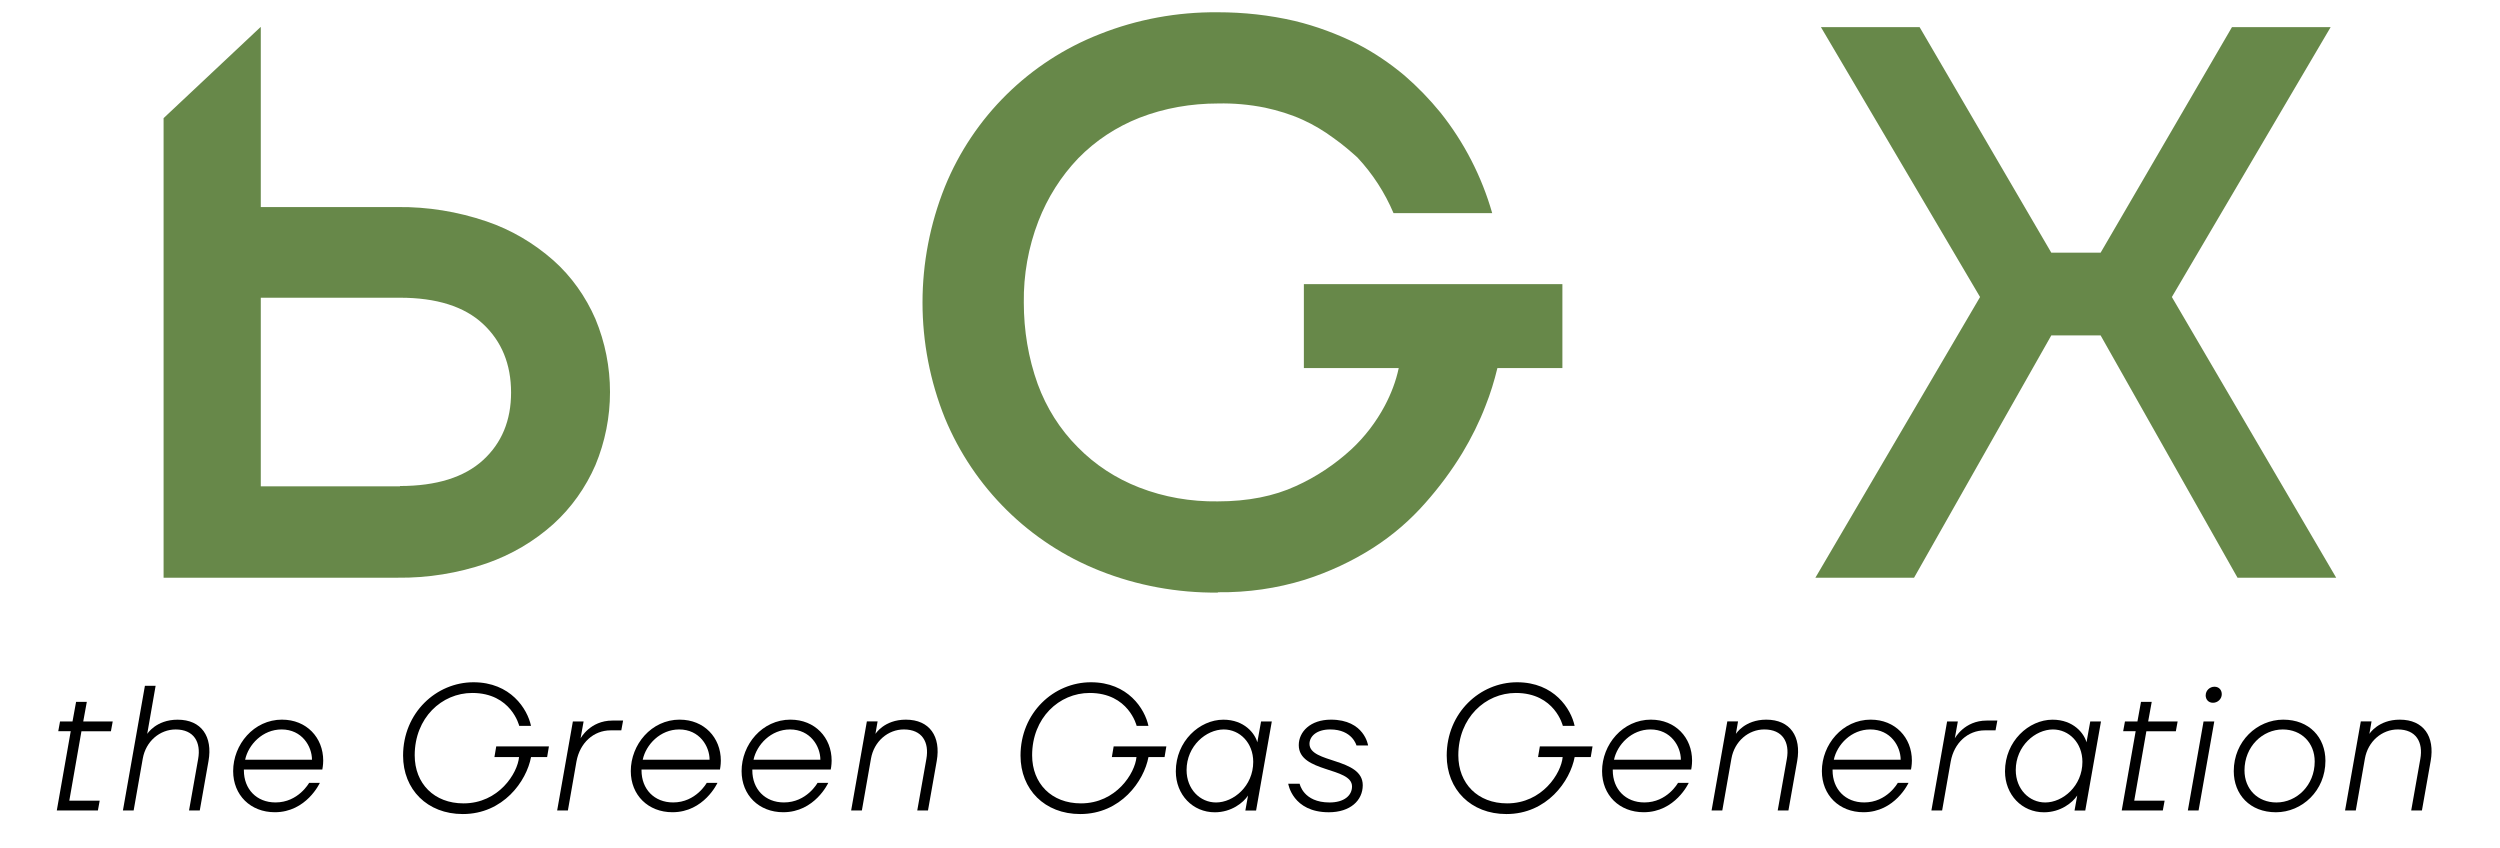
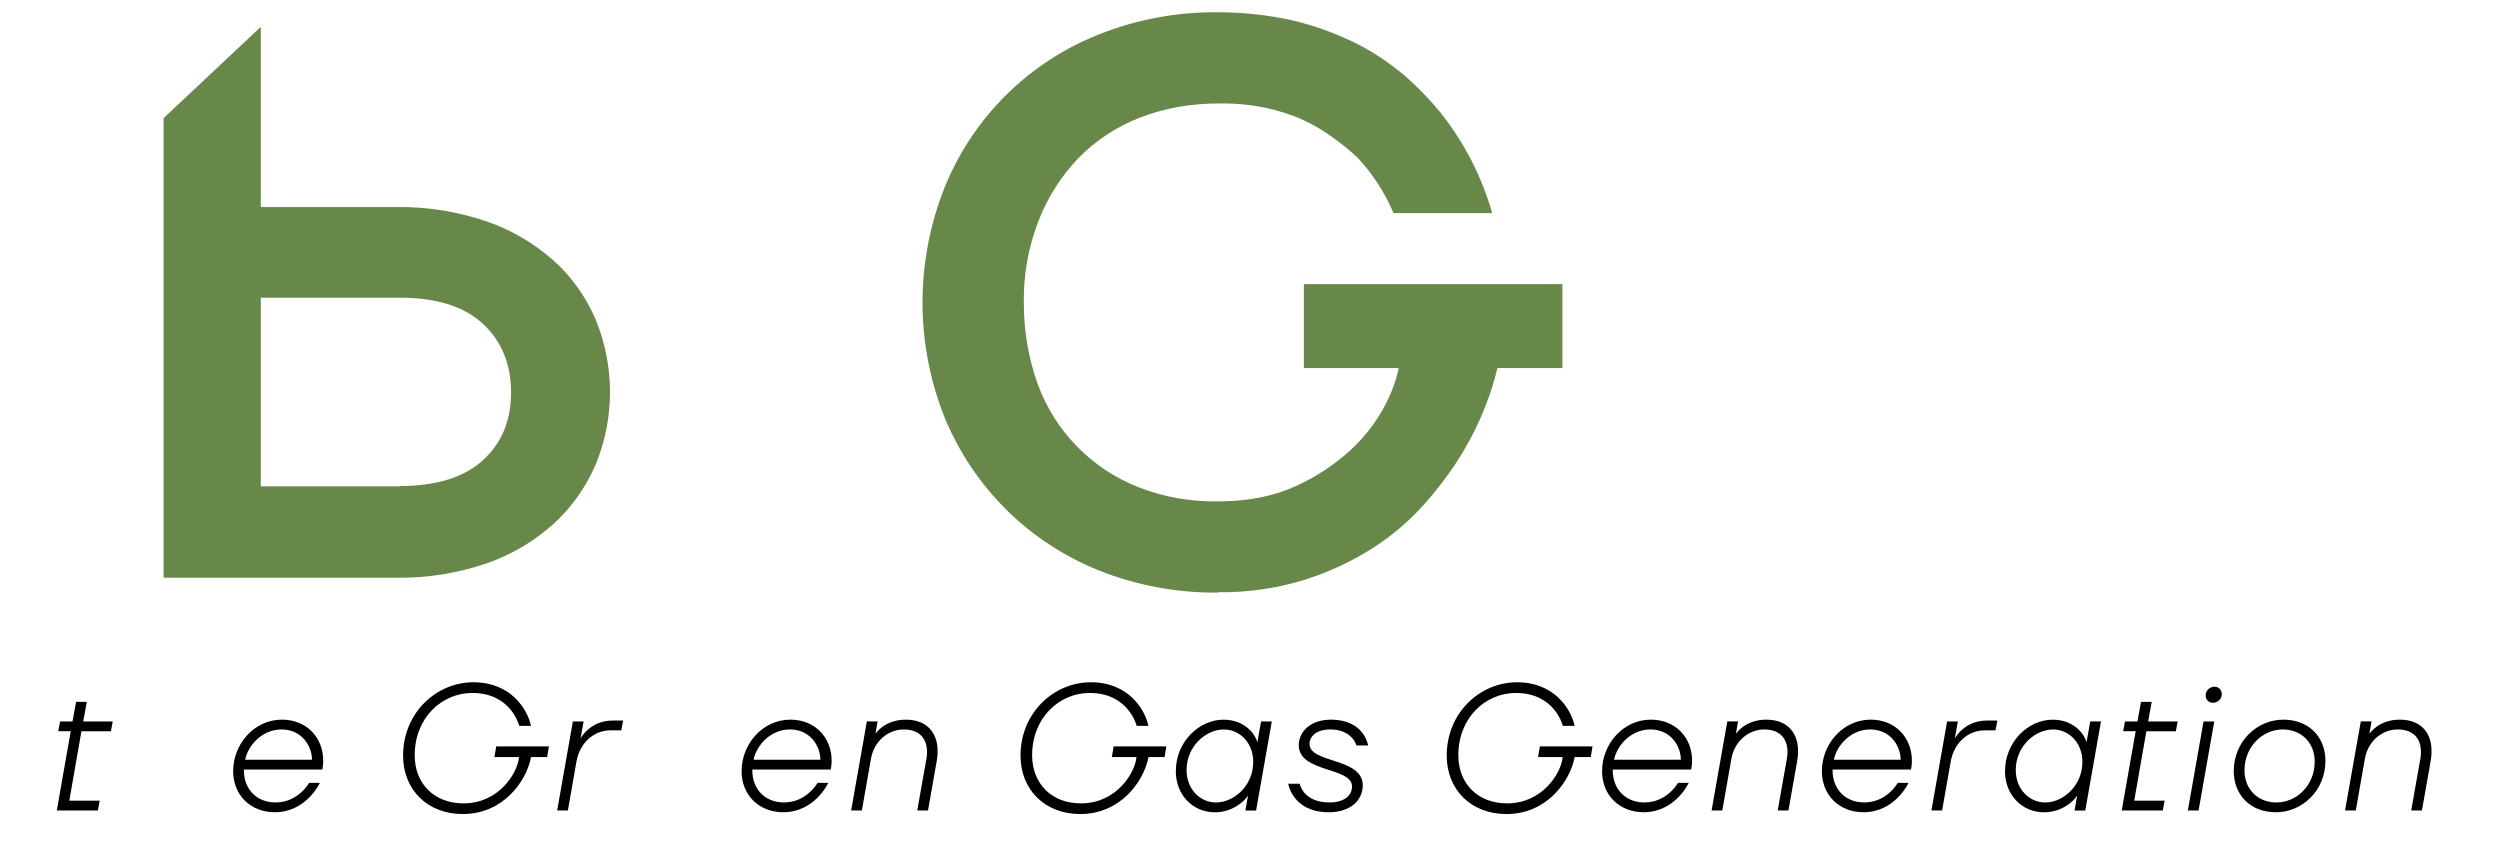
<svg xmlns="http://www.w3.org/2000/svg" width="168" height="57" viewBox="0 0 168 57" fill="none">
  <path d="M26.879 32.66C29.329 32.66 31.195 32.074 32.455 30.926C33.715 29.778 34.344 28.255 34.344 26.38C34.344 24.482 33.715 22.936 32.455 21.764C31.195 20.592 29.329 20.007 26.879 20.007H17.525V32.683H26.879V32.66ZM17.525 1.824V13.914H26.716C28.746 13.891 30.752 14.219 32.688 14.875C34.344 15.437 35.861 16.328 37.19 17.499C38.404 18.577 39.36 19.936 40.013 21.436C41.319 24.576 41.319 28.114 40.013 31.254C39.36 32.754 38.404 34.113 37.19 35.214C35.884 36.386 34.368 37.276 32.688 37.862C30.775 38.518 28.746 38.846 26.716 38.822H10.993V7.939L17.502 1.824H17.525Z" fill="#678849" />
  <path d="M81.829 39.823C79.121 39.846 76.412 39.355 73.89 38.349C69.173 36.477 65.437 32.781 63.499 28.102C61.491 23.119 61.491 17.551 63.499 12.545C65.414 7.843 69.173 4.146 73.89 2.298C76.412 1.292 79.121 0.801 81.829 0.824C83.581 0.824 85.308 1.012 87.013 1.409C88.461 1.76 89.838 2.275 91.169 2.93C92.314 3.515 93.388 4.24 94.392 5.082C95.256 5.831 96.073 6.673 96.797 7.562C98.385 9.55 99.576 11.867 100.276 14.323H93.645C93.061 12.943 92.243 11.679 91.216 10.58C90.749 10.159 90.235 9.714 89.605 9.27C88.975 8.802 88.274 8.381 87.55 8.053C86.733 7.679 85.869 7.422 85.005 7.234C83.954 7.024 82.903 6.93 81.853 6.954C80.055 6.954 78.257 7.258 76.575 7.913C75.034 8.521 73.633 9.433 72.466 10.627C71.298 11.843 70.387 13.293 69.78 14.861C69.103 16.616 68.776 18.464 68.8 20.335C68.8 22.207 69.103 24.055 69.734 25.809C70.317 27.4 71.228 28.851 72.419 30.044C73.587 31.237 74.987 32.149 76.552 32.758C78.233 33.413 80.031 33.717 81.829 33.693C83.861 33.693 85.612 33.343 87.083 32.664C88.437 32.056 89.698 31.214 90.796 30.208C91.707 29.366 92.477 28.36 93.061 27.26C93.481 26.465 93.808 25.622 93.995 24.733H87.62V19.095H104.993V24.733H100.626C100.416 25.599 100.159 26.441 99.832 27.26C99.412 28.36 98.875 29.436 98.268 30.442C97.544 31.635 96.704 32.758 95.793 33.787C94.765 34.957 93.598 35.963 92.29 36.805C90.866 37.717 89.301 38.443 87.69 38.957C85.799 39.542 83.837 39.823 81.853 39.799" fill="#678849" />
-   <path d="M149.988 1.824L141.162 16.98H137.847L128.998 1.824H122.367L133.06 19.96L121.993 38.824H128.624L137.847 22.541H141.162L150.362 38.824H156.993L145.949 19.96L156.619 1.824H149.988Z" fill="#678849" />
  <path d="M4.033 48.481H4.873L5.113 47.165H5.834L5.594 48.481H7.575L7.454 49.139H5.473L4.657 53.806H6.699L6.579 54.463H3.817L4.754 49.137H3.915L4.035 48.48L4.033 48.481Z" fill="black" />
-   <path d="M10.457 46.089L9.892 49.321C9.892 49.321 10.481 48.363 11.935 48.363C13.543 48.363 14.3 49.5 14.012 51.139L13.424 54.465H12.703L13.315 51.007C13.519 49.869 13.028 49.02 11.802 49.02C10.746 49.02 9.797 49.81 9.593 50.983L8.981 54.465H8.26L9.738 46.087H10.459L10.457 46.089Z" fill="black" />
  <path d="M18.958 48.361C20.591 48.361 21.72 49.557 21.72 51.113C21.72 51.425 21.66 51.711 21.66 51.711H16.389V51.77C16.389 53.026 17.241 53.924 18.515 53.924C20.052 53.924 20.773 52.608 20.773 52.608H21.494C21.494 52.608 20.593 54.582 18.467 54.582C16.835 54.582 15.668 53.433 15.668 51.818C15.668 50.035 17.049 48.359 18.958 48.359V48.361ZM20.965 51.054C20.965 50.156 20.294 49.019 18.923 49.019C17.649 49.019 16.689 50.035 16.473 51.054H20.963H20.965Z" fill="black" />
  <path d="M33.226 50.874L33.347 50.156H36.888L36.767 50.874H35.686C35.385 52.489 33.824 54.704 31.099 54.704C28.71 54.704 27.087 53.052 27.087 50.779C27.087 47.895 29.322 45.848 31.818 45.848C34.313 45.848 35.444 47.642 35.684 48.78H34.892C34.892 48.78 34.363 46.567 31.734 46.567C29.68 46.567 27.868 48.243 27.868 50.756C27.868 52.659 29.177 53.987 31.146 53.987C33.523 53.987 34.785 51.952 34.88 50.876H33.222L33.226 50.874Z" fill="black" />
  <path d="M41.032 49.08C39.891 49.08 38.966 49.917 38.738 51.174L38.162 54.465H37.441L38.497 48.481H39.218L39.014 49.619C39.014 49.619 39.65 48.422 41.151 48.422H41.872L41.751 49.08H41.03H41.032Z" fill="black" />
-   <path d="M45.679 48.361C47.311 48.361 48.44 49.557 48.44 51.113C48.44 51.425 48.381 51.711 48.381 51.711H43.11V51.77C43.11 53.026 43.962 53.924 45.235 53.924C46.772 53.924 47.493 52.608 47.493 52.608H48.214C48.214 52.608 47.313 54.582 45.188 54.582C43.556 54.582 42.389 53.433 42.389 51.818C42.389 50.035 43.77 48.359 45.679 48.359V48.361ZM47.684 51.054C47.684 50.156 47.012 49.019 45.641 49.019C44.368 49.019 43.407 50.035 43.191 51.054H47.681H47.684Z" fill="black" />
  <path d="M53.125 48.361C54.757 48.361 55.886 49.557 55.886 51.113C55.886 51.425 55.826 51.711 55.826 51.711H50.556V51.77C50.556 53.026 51.407 53.924 52.681 53.924C54.218 53.924 54.939 52.608 54.939 52.608H55.66C55.66 52.608 54.759 54.582 52.633 54.582C51.001 54.582 49.835 53.433 49.835 51.818C49.835 50.035 51.215 48.359 53.125 48.359V48.361ZM55.129 51.054C55.129 50.156 54.458 49.019 53.087 49.019C51.813 49.019 50.853 50.035 50.637 51.054H55.127H55.129Z" fill="black" />
  <path d="M58.974 48.481L58.829 49.319C58.829 49.319 59.417 48.361 60.871 48.361C62.48 48.361 63.236 49.498 62.949 51.137L62.361 54.463H61.64L62.252 51.005C62.456 49.867 61.965 49.019 60.739 49.019C59.683 49.019 58.734 49.808 58.53 50.981L57.918 54.463H57.197L58.253 48.48H58.974V48.481Z" fill="black" />
  <path d="M74.717 50.874L74.838 50.156H78.379L78.259 50.874H77.177C76.876 52.489 75.315 54.704 72.59 54.704C70.201 54.704 68.579 53.052 68.579 50.779C68.579 47.895 70.813 45.848 73.309 45.848C75.804 45.848 76.935 47.642 77.175 48.78H76.383C76.383 48.78 75.854 46.567 73.225 46.567C71.171 46.567 69.359 48.243 69.359 50.756C69.359 52.659 70.668 53.987 72.637 53.987C75.014 53.987 76.276 51.952 76.371 50.876H74.713L74.717 50.874Z" fill="black" />
  <path d="M83.868 53.46C83.555 53.938 82.751 54.586 81.634 54.586C80.156 54.586 79.015 53.413 79.015 51.834C79.015 49.812 80.612 48.363 82.21 48.363C83.626 48.363 84.336 49.297 84.492 49.883L84.744 48.483H85.465L84.409 54.467H83.688L83.868 53.462V53.46ZM84.217 51.198C84.217 49.917 83.316 49.02 82.236 49.02C81.059 49.02 79.738 50.122 79.738 51.749C79.738 53.028 80.639 53.926 81.719 53.926C82.896 53.926 84.217 52.825 84.217 51.198Z" fill="black" />
  <path d="M87.338 52.671C87.338 52.671 87.578 53.926 89.343 53.926C90.327 53.926 90.856 53.46 90.856 52.848C90.856 51.532 87.277 51.938 87.277 50.073C87.277 49.186 88.046 48.361 89.438 48.361C91.696 48.361 91.936 50.096 91.936 50.096H91.155C91.155 50.096 90.88 49.019 89.391 49.019C88.454 49.019 87.998 49.498 87.998 49.988C87.998 51.305 91.577 50.91 91.577 52.765C91.577 53.782 90.749 54.584 89.295 54.584C86.857 54.584 86.57 52.669 86.57 52.669H87.338V52.671Z" fill="black" />
  <path d="M103.357 50.874L103.478 50.156H107.019L106.898 50.874H105.817C105.516 52.489 103.957 54.704 101.23 54.704C98.841 54.704 97.219 53.052 97.219 50.779C97.219 47.895 99.453 45.848 101.949 45.848C104.444 45.848 105.575 47.642 105.815 48.78H105.023C105.023 48.78 104.494 46.567 101.865 46.567C99.811 46.567 97.999 48.243 97.999 50.756C97.999 52.659 99.308 53.987 101.277 53.987C103.654 53.987 104.916 51.952 105.011 50.876H103.353L103.357 50.874Z" fill="black" />
  <path d="M110.947 48.361C112.581 48.361 113.708 49.557 113.708 51.113C113.708 51.425 113.649 51.711 113.649 51.711H108.378V51.77C108.378 53.026 109.23 53.924 110.503 53.924C112.041 53.924 112.762 52.608 112.762 52.608H113.483C113.483 52.608 112.581 54.582 110.456 54.582C108.822 54.582 107.659 53.433 107.659 51.818C107.659 50.035 109.04 48.359 110.949 48.359L110.947 48.361ZM112.954 51.054C112.954 50.156 112.28 49.019 110.911 49.019C109.638 49.019 108.677 50.035 108.461 51.054H112.952H112.954Z" fill="black" />
  <path d="M116.796 48.481L116.652 49.319C116.652 49.319 117.24 48.361 118.694 48.361C120.302 48.361 121.059 49.498 120.772 51.137L120.183 54.463H119.462L120.075 51.005C120.279 49.867 119.787 49.019 118.561 49.019C117.503 49.019 116.557 49.808 116.351 50.981L115.739 54.463H115.018L116.075 48.48H116.796V48.481Z" fill="black" />
  <path d="M125.718 48.361C127.352 48.361 128.479 49.557 128.479 51.113C128.479 51.425 128.419 51.711 128.419 51.711H123.149V51.77C123.149 53.026 124 53.924 125.274 53.924C126.811 53.924 127.532 52.608 127.532 52.608H128.253C128.253 52.608 127.352 54.582 125.226 54.582C123.594 54.582 122.43 53.433 122.43 51.818C122.43 50.035 123.81 48.359 125.72 48.359L125.718 48.361ZM127.724 51.054C127.724 50.156 127.053 49.019 125.682 49.019C124.408 49.019 123.448 50.035 123.232 51.054H127.722H127.724Z" fill="black" />
  <path d="M133.381 49.08C132.24 49.08 131.315 49.917 131.088 51.174L130.511 54.465H129.79L130.846 48.481H131.567L131.363 49.619C131.363 49.619 131.999 48.422 133.5 48.422H134.221L134.1 49.08H133.379H133.381Z" fill="black" />
  <path d="M139.589 53.46C139.276 53.938 138.472 54.586 137.355 54.586C135.877 54.586 134.736 53.413 134.736 51.834C134.736 49.812 136.333 48.363 137.931 48.363C139.347 48.363 140.056 49.297 140.213 49.883L140.465 48.483H141.186L140.13 54.467H139.409L139.589 53.462V53.46ZM139.938 51.198C139.938 49.917 139.036 49.02 137.957 49.02C136.78 49.02 135.459 50.122 135.459 51.749C135.459 53.028 136.36 53.926 137.44 53.926C138.616 53.926 139.938 52.825 139.938 51.198Z" fill="black" />
  <path d="M142.796 48.481H143.636L143.875 47.165H144.596L144.357 48.481H146.337L146.217 49.139H144.236L143.42 53.806H145.462L145.341 54.463H142.58L143.517 49.137H142.677L142.798 48.48L142.796 48.481Z" fill="black" />
  <path d="M148.079 48.481H148.8L147.744 54.465H147.023L148.079 48.481ZM148.223 46.723C148.223 46.399 148.498 46.148 148.811 46.148C149.124 46.148 149.303 46.375 149.303 46.651C149.303 46.975 149.027 47.226 148.714 47.226C148.401 47.226 148.221 46.999 148.221 46.723H148.223Z" fill="black" />
  <path d="M150.109 51.82C150.109 49.81 151.682 48.361 153.435 48.361C155.188 48.361 156.269 49.557 156.269 51.125C156.269 53.137 154.696 54.584 152.943 54.584C151.19 54.584 150.109 53.387 150.109 51.82ZM152.979 53.926C154.324 53.926 155.548 52.789 155.548 51.174C155.548 49.929 154.671 49.02 153.399 49.02C152.054 49.02 150.83 50.158 150.83 51.772C150.83 53.018 151.707 53.926 152.979 53.926Z" fill="black" />
  <path d="M159.367 48.481L159.222 49.319C159.222 49.319 159.811 48.361 161.265 48.361C162.873 48.361 163.63 49.498 163.342 51.137L162.754 54.463H162.033L162.645 51.005C162.849 49.867 162.358 49.019 161.132 49.019C160.074 49.019 159.127 49.808 158.921 50.981L158.309 54.463H157.588L158.646 48.48H159.367V48.481Z" fill="black" />
</svg>